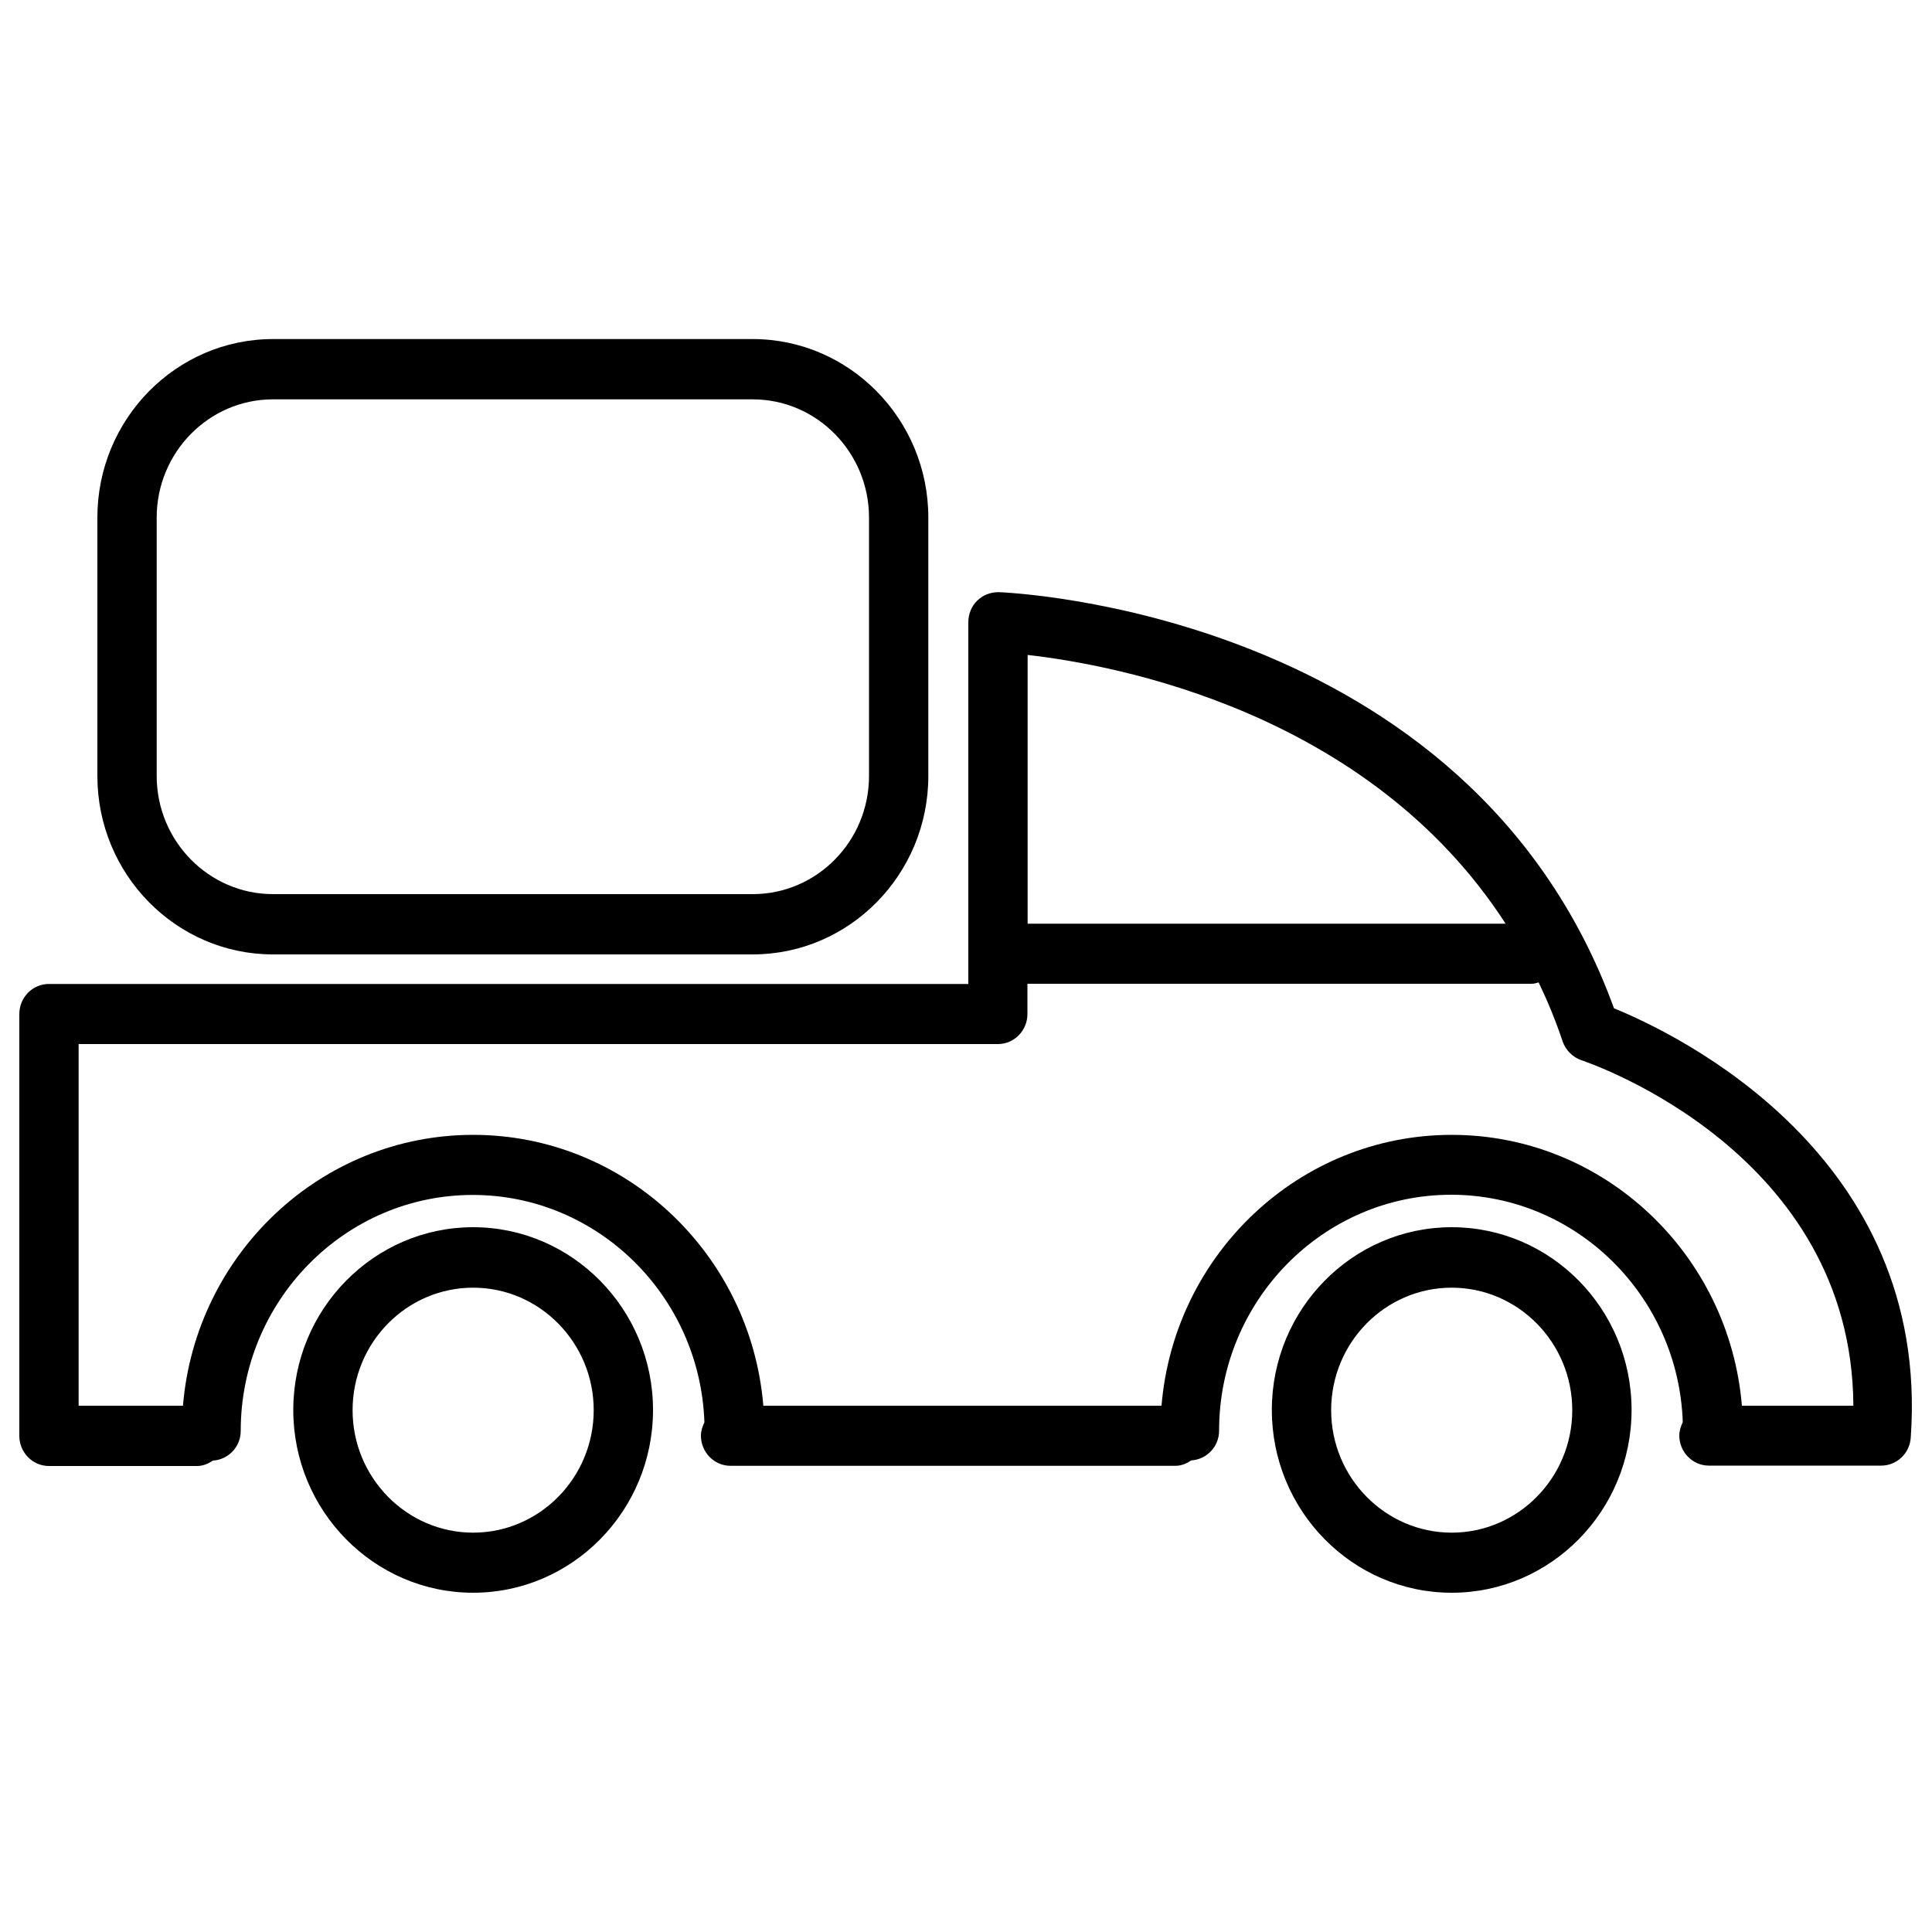
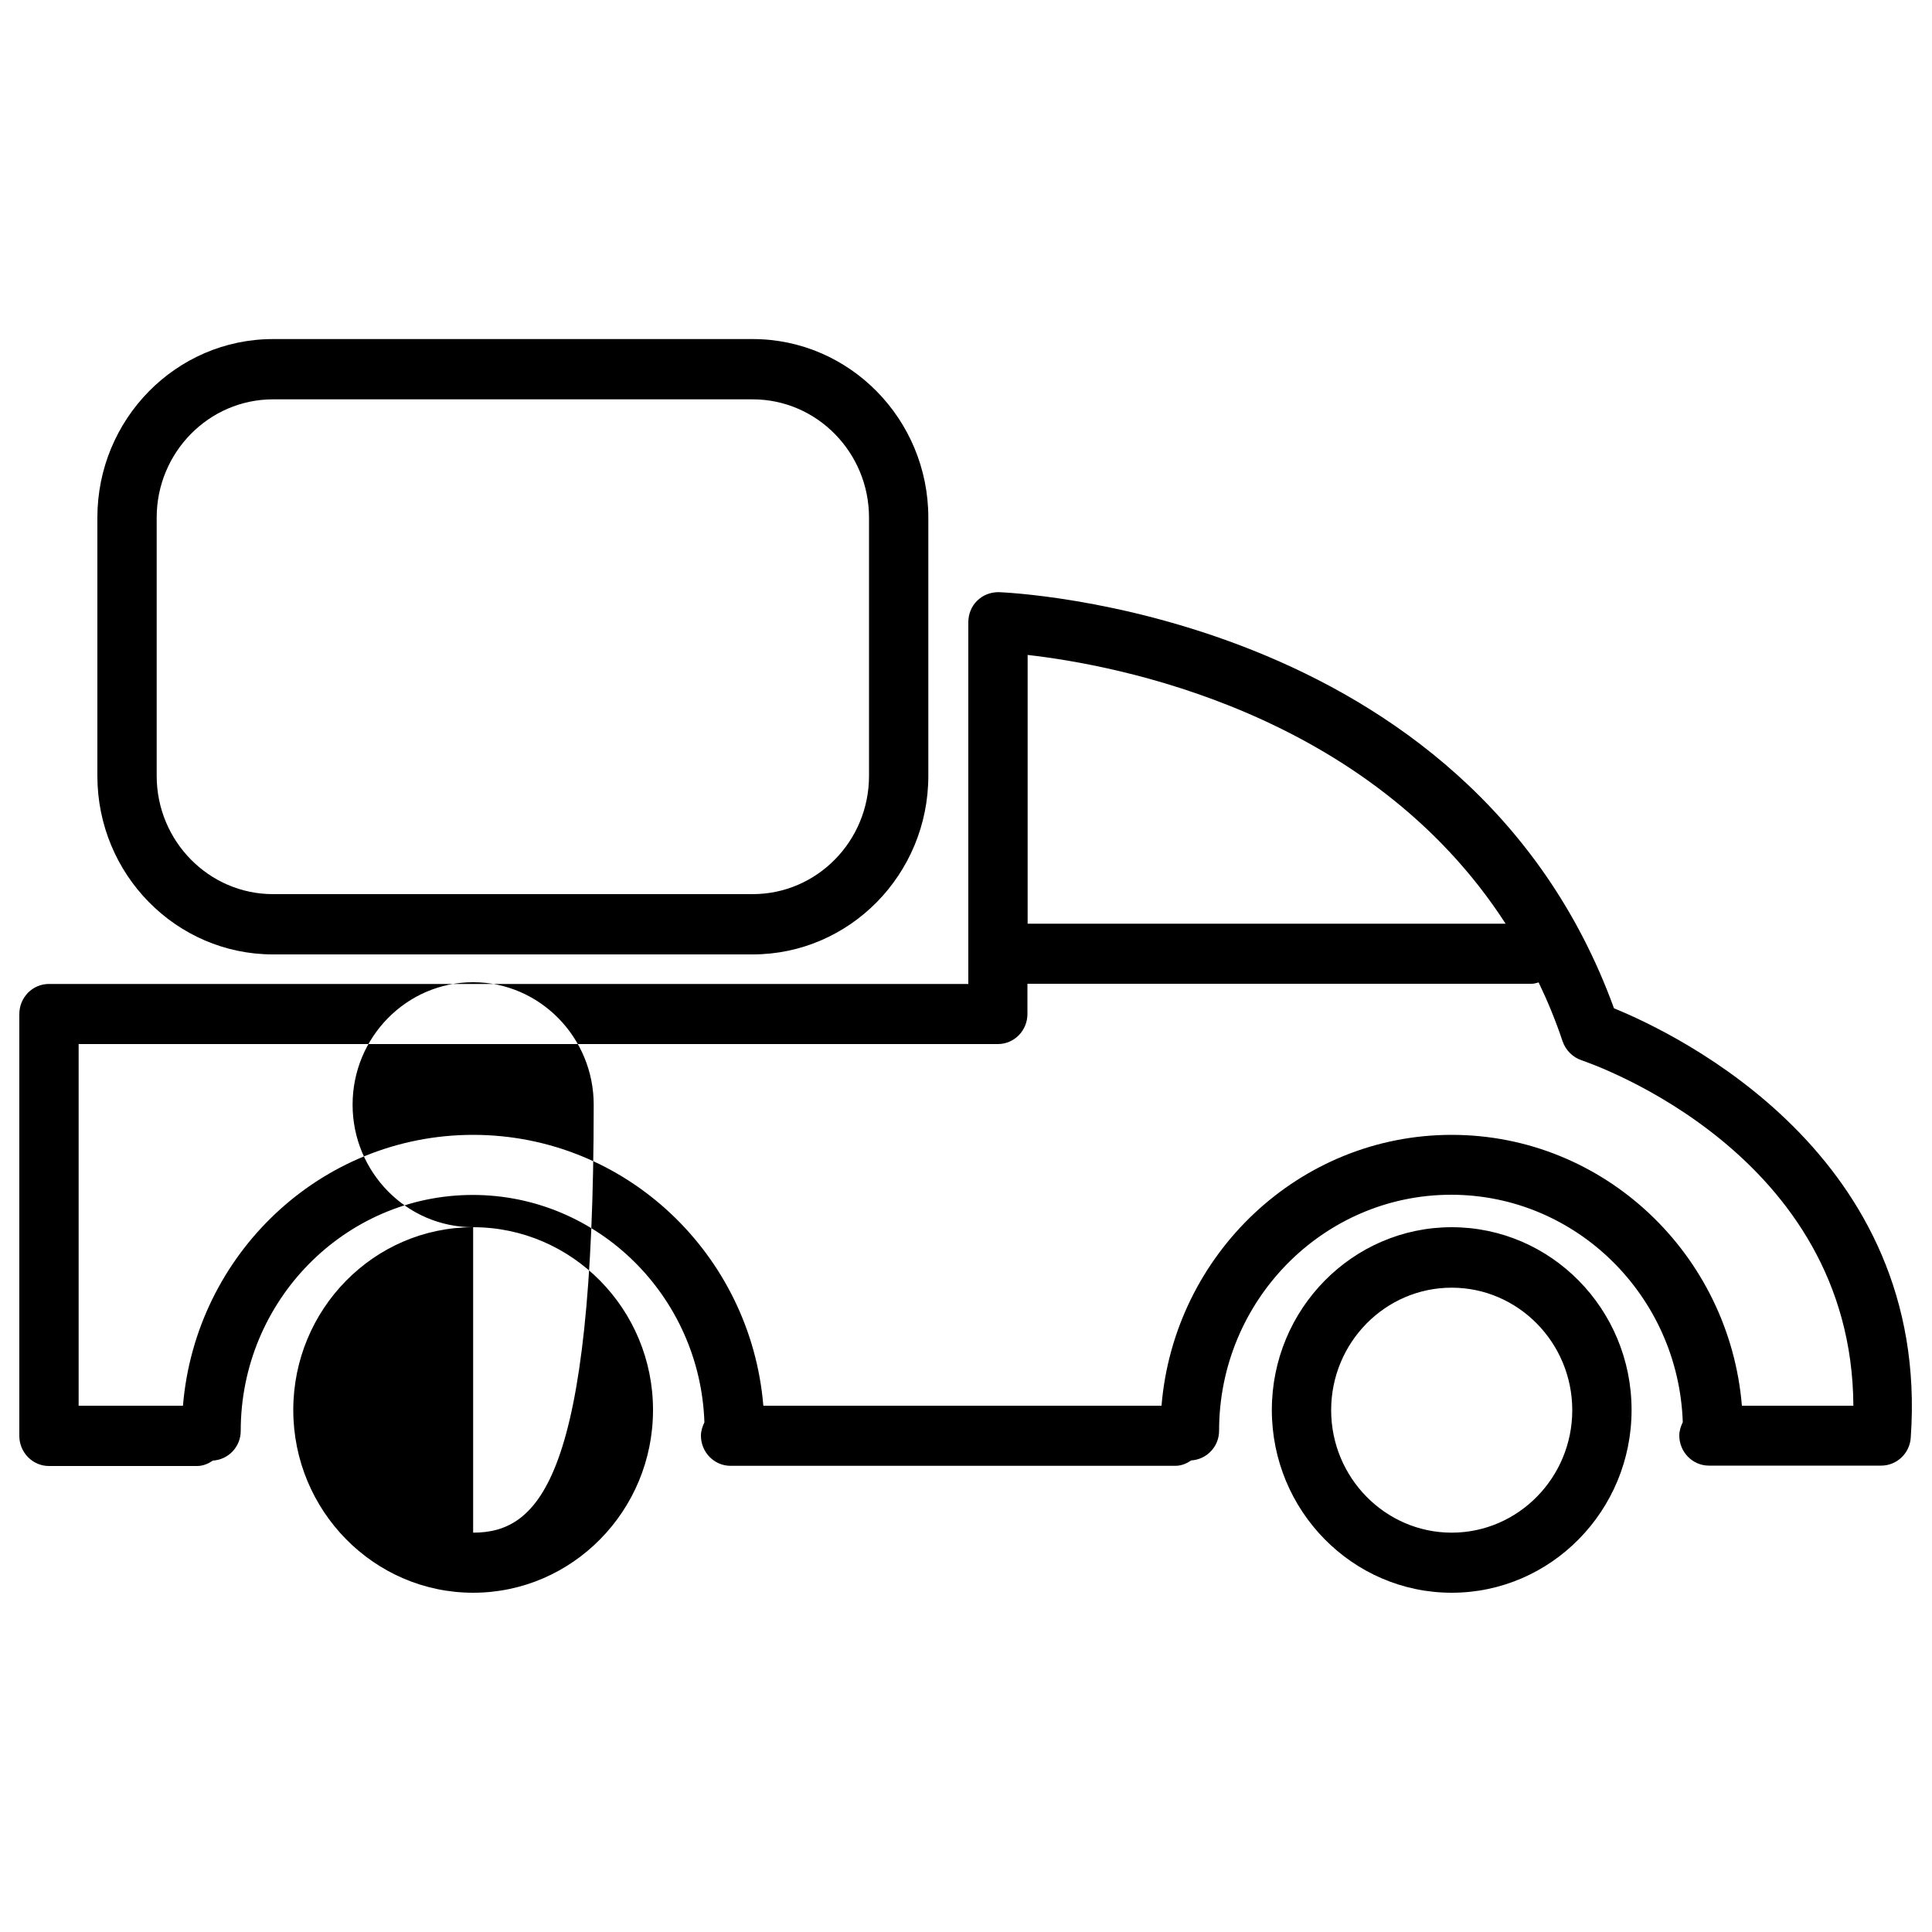
<svg xmlns="http://www.w3.org/2000/svg" viewBox="0 0 1000 1000">
  <title>Truck Outline svg icon</title>
  <g>
    <g id="Shape_26_2_">
      <g>
-         <path d="M835.4,521.9c-75.1-206.6-316.1-215.3-318.5-215.4c-4.3,0-8.1,1.5-11.1,4.4c-3,2.9-4.6,7-4.6,11.2v187.2H25.3c-8.5,0-15.3,7-15.3,15.6v218.3c0,8.6,6.9,15.6,15.3,15.6h76.7c3.1,0,5.8-1.2,8.2-2.8c8-0.5,14.4-7.1,14.4-15.4c0-67.3,53.9-122.1,120.1-122.1c64.8,0,117.7,52.5,119.9,117.7c-1,2.1-1.8,4.4-1.8,6.9c0,8.6,6.9,15.6,15.3,15.6h230.3c3.1,0,5.8-1.2,8.2-2.8c8-0.5,14.4-7.1,14.4-15.4c0-67.3,53.9-122.1,120.1-122.1c64.8,0,117.7,52.5,119.9,117.7c-1,2.1-1.8,4.4-1.8,6.9c0,8.6,6.9,15.6,15.3,15.6h89.2c8.1,0,14.8-6.4,15.3-14.5C999.4,598,868.2,535.3,835.4,521.9z M531.9,339c45.2,5.1,176.4,29.2,247.4,139.1H531.9V339z M901.6,727.6c-6.5-78.4-71.3-140.2-150.2-140.2c-78.9,0-143.7,61.8-150.2,140.2H395.1c-6.5-78.4-71.3-140.2-150.2-140.2c-78.9,0-143.7,61.8-150.2,140.2h-54V540.4h475.8c8.5,0,15.3-7,15.3-15.6v-15.6h261c1.3,0,2.4-0.4,3.6-0.7c4.6,9.6,8.8,19.7,12.4,30.5c1.6,4.6,5.2,8.2,9.8,9.8c5.9,2,140,48.3,140.7,178.8H901.6L901.6,727.6z M244.9,635.2c-51.3,0-93.1,42.4-93.1,94.6s41.8,94.6,93.1,94.6c51.3,0,93.1-42.4,93.1-94.6C338,677.7,296.2,635.2,244.9,635.2z M244.9,793.3c-34.4,0-62.4-28.5-62.4-63.4c0-35,28-63.4,62.4-63.4c34.4,0,62.4,28.5,62.4,63.4C307.3,764.8,279.3,793.3,244.9,793.3z M751.4,635.2c-51.3,0-93.1,42.4-93.1,94.6s41.8,94.6,93.1,94.6c51.3,0,93.1-42.4,93.1-94.6S802.8,635.2,751.4,635.2z M751.4,793.3c-34.4,0-62.4-28.5-62.4-63.4c0-35,28-63.4,62.4-63.4c34.4,0,62.4,28.5,62.4,63.4C813.8,764.8,785.8,793.3,751.4,793.3z M141.3,494h248.3c50.1,0,90.9-41.4,90.9-92.4V267.9c0-50.9-40.8-92.4-90.9-92.4H141.3c-50.1,0-90.9,41.4-90.9,92.4v133.7C50.4,452.6,91.2,494,141.3,494z M81.1,267.9c0-33.7,27-61.2,60.2-61.2h248.3c33.2,0,60.2,27.5,60.2,61.2v133.7c0,33.8-27,61.2-60.2,61.2H141.3c-33.2,0-60.2-27.5-60.2-61.2L81.1,267.9L81.1,267.9z" />
+         <path d="M835.4,521.9c-75.1-206.6-316.1-215.3-318.5-215.4c-4.3,0-8.1,1.5-11.1,4.4c-3,2.9-4.6,7-4.6,11.2v187.2H25.3c-8.5,0-15.3,7-15.3,15.6v218.3c0,8.6,6.9,15.6,15.3,15.6h76.7c3.1,0,5.8-1.2,8.2-2.8c8-0.5,14.4-7.1,14.4-15.4c0-67.3,53.9-122.1,120.1-122.1c64.8,0,117.7,52.5,119.9,117.7c-1,2.1-1.8,4.4-1.8,6.9c0,8.6,6.9,15.6,15.3,15.6h230.3c3.1,0,5.8-1.2,8.2-2.8c8-0.5,14.4-7.1,14.4-15.4c0-67.3,53.9-122.1,120.1-122.1c64.8,0,117.7,52.5,119.9,117.7c-1,2.1-1.8,4.4-1.8,6.9c0,8.6,6.9,15.6,15.3,15.6h89.2c8.1,0,14.8-6.4,15.3-14.5C999.4,598,868.2,535.3,835.4,521.9z M531.9,339c45.2,5.1,176.4,29.2,247.4,139.1H531.9V339z M901.6,727.6c-6.5-78.4-71.3-140.2-150.2-140.2c-78.9,0-143.7,61.8-150.2,140.2H395.1c-6.5-78.4-71.3-140.2-150.2-140.2c-78.9,0-143.7,61.8-150.2,140.2h-54V540.4h475.8c8.5,0,15.3-7,15.3-15.6v-15.6h261c1.3,0,2.4-0.4,3.6-0.7c4.6,9.6,8.8,19.7,12.4,30.5c1.6,4.6,5.2,8.2,9.8,9.8c5.9,2,140,48.3,140.7,178.8H901.6L901.6,727.6z M244.9,635.2c-51.3,0-93.1,42.4-93.1,94.6s41.8,94.6,93.1,94.6c51.3,0,93.1-42.4,93.1-94.6C338,677.7,296.2,635.2,244.9,635.2z c-34.4,0-62.4-28.5-62.4-63.4c0-35,28-63.4,62.4-63.4c34.4,0,62.4,28.5,62.4,63.4C307.3,764.8,279.3,793.3,244.9,793.3z M751.4,635.2c-51.3,0-93.1,42.4-93.1,94.6s41.8,94.6,93.1,94.6c51.3,0,93.1-42.4,93.1-94.6S802.8,635.2,751.4,635.2z M751.4,793.3c-34.4,0-62.4-28.5-62.4-63.4c0-35,28-63.4,62.4-63.4c34.4,0,62.4,28.5,62.4,63.4C813.8,764.8,785.8,793.3,751.4,793.3z M141.3,494h248.3c50.1,0,90.9-41.4,90.9-92.4V267.9c0-50.9-40.8-92.4-90.9-92.4H141.3c-50.1,0-90.9,41.4-90.9,92.4v133.7C50.4,452.6,91.2,494,141.3,494z M81.1,267.9c0-33.7,27-61.2,60.2-61.2h248.3c33.2,0,60.2,27.5,60.2,61.2v133.7c0,33.8-27,61.2-60.2,61.2H141.3c-33.2,0-60.2-27.5-60.2-61.2L81.1,267.9L81.1,267.9z" />
      </g>
    </g>
  </g>
</svg>